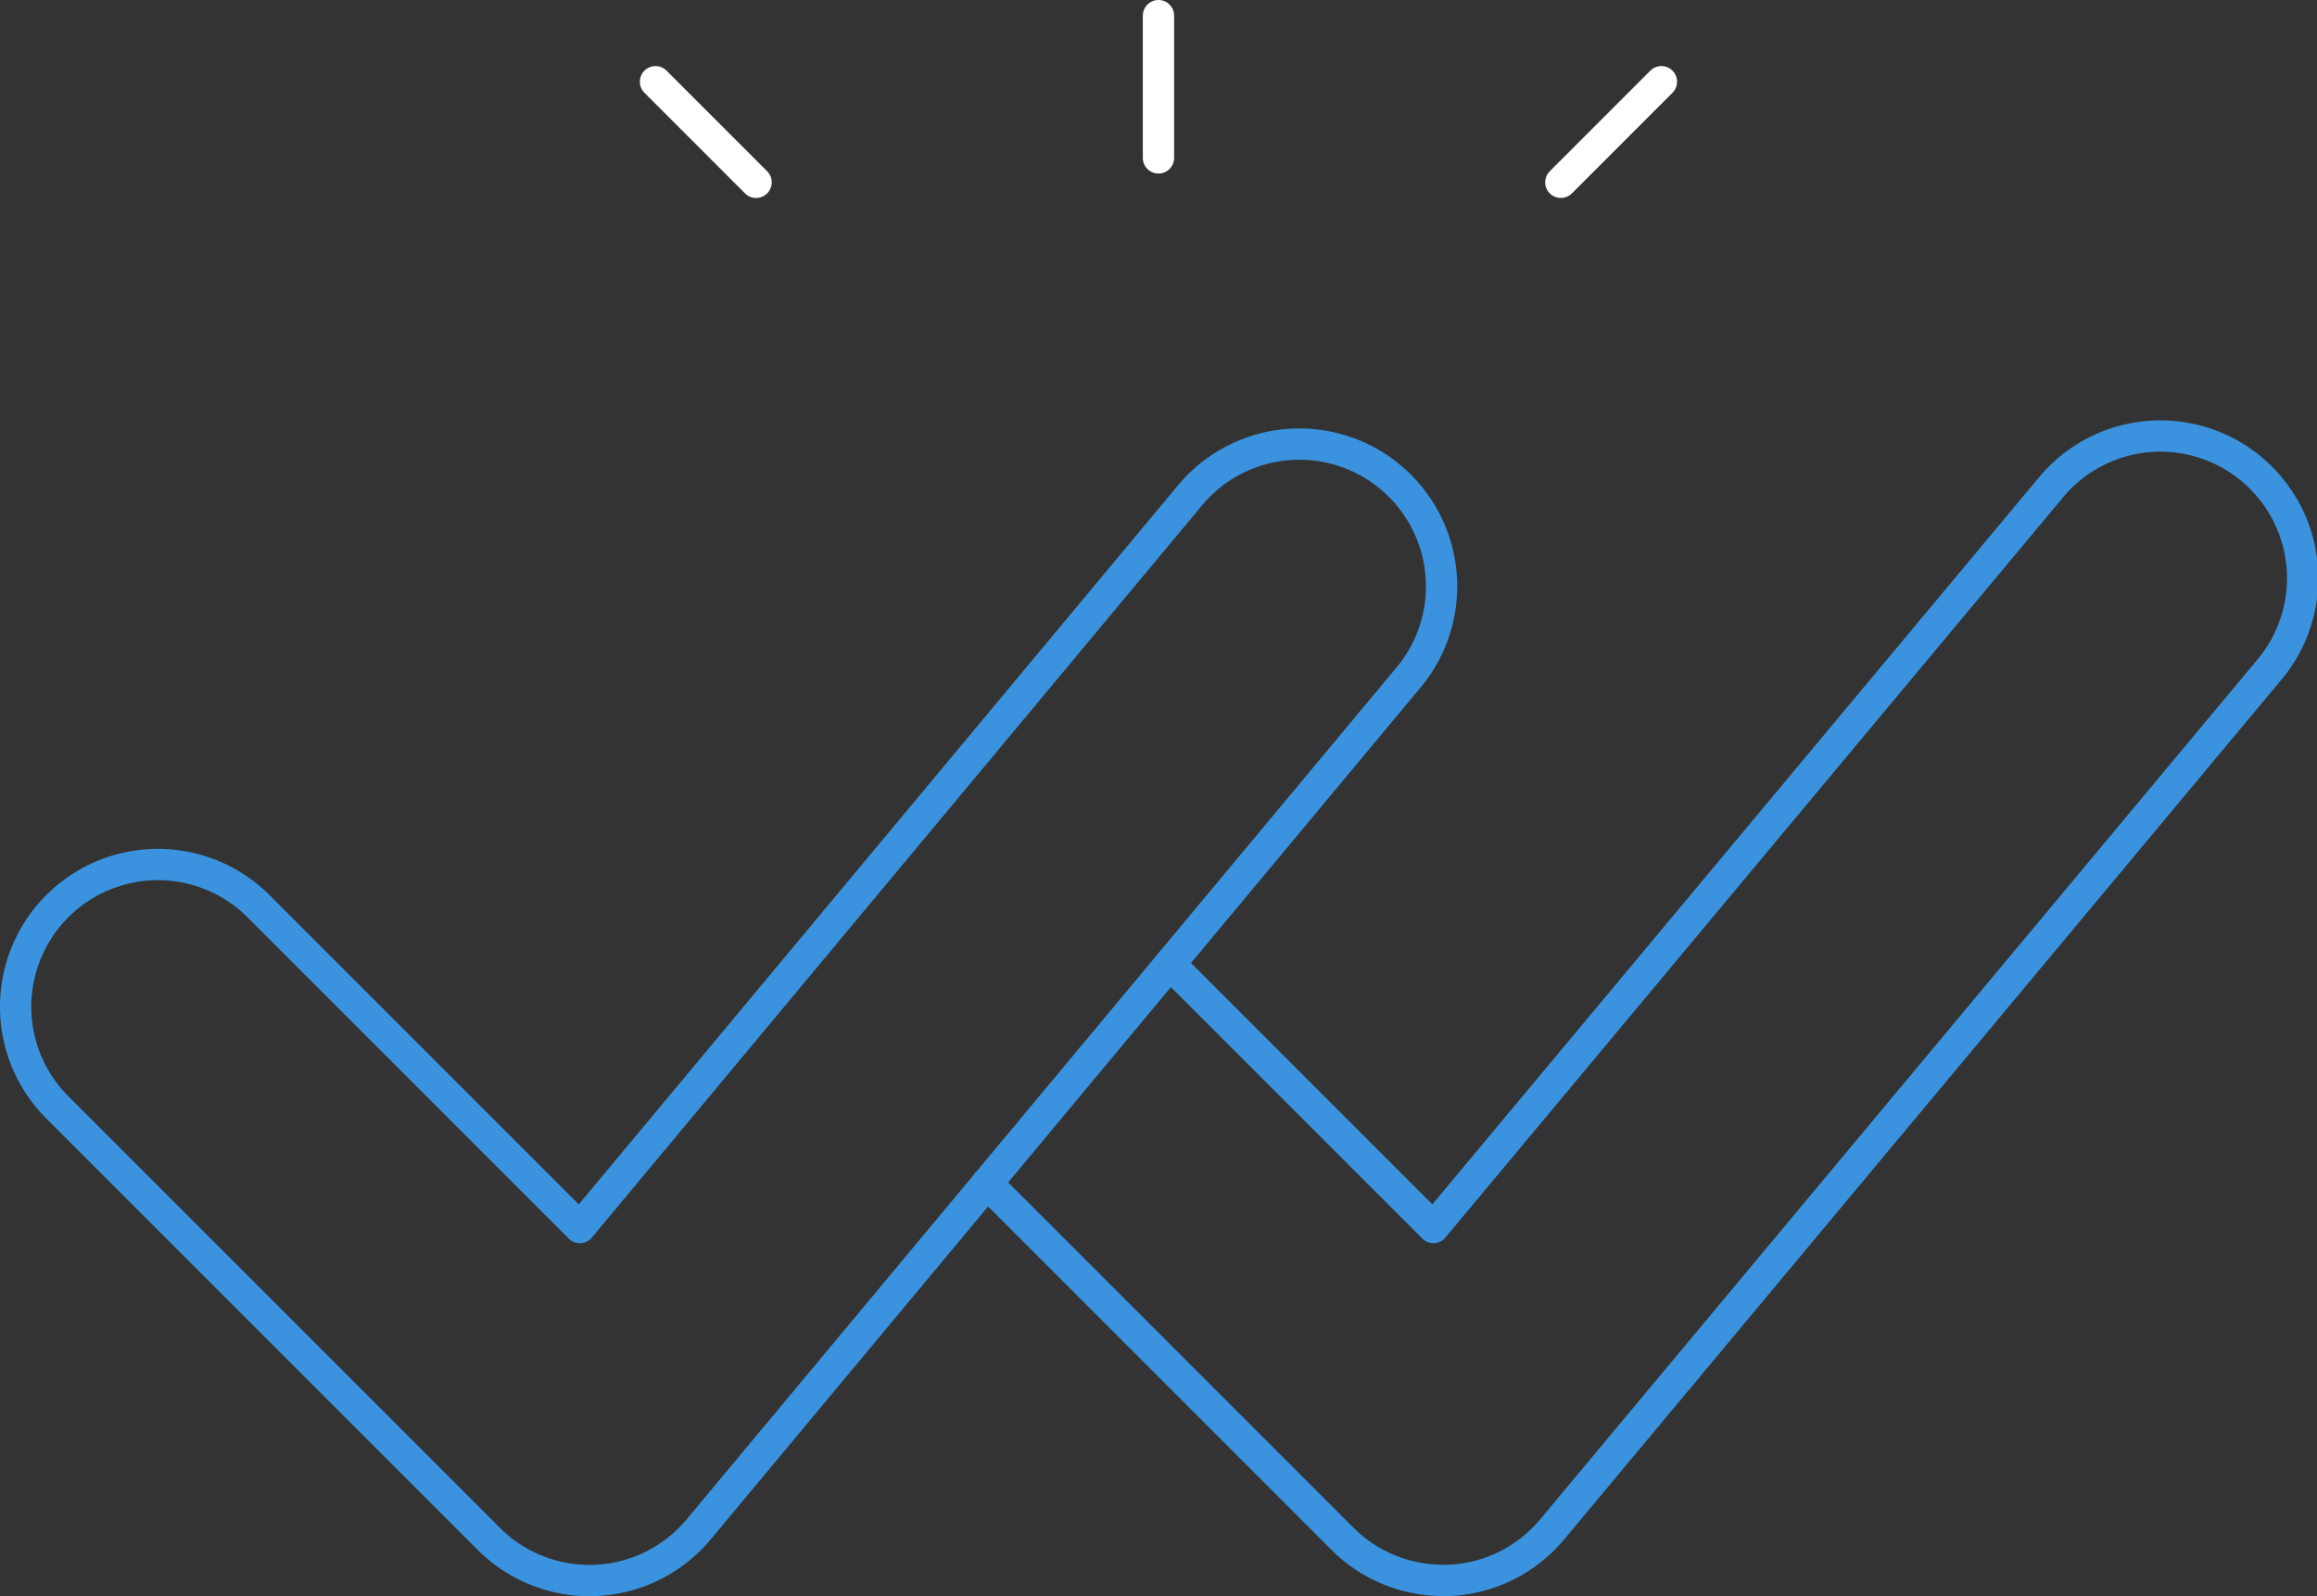
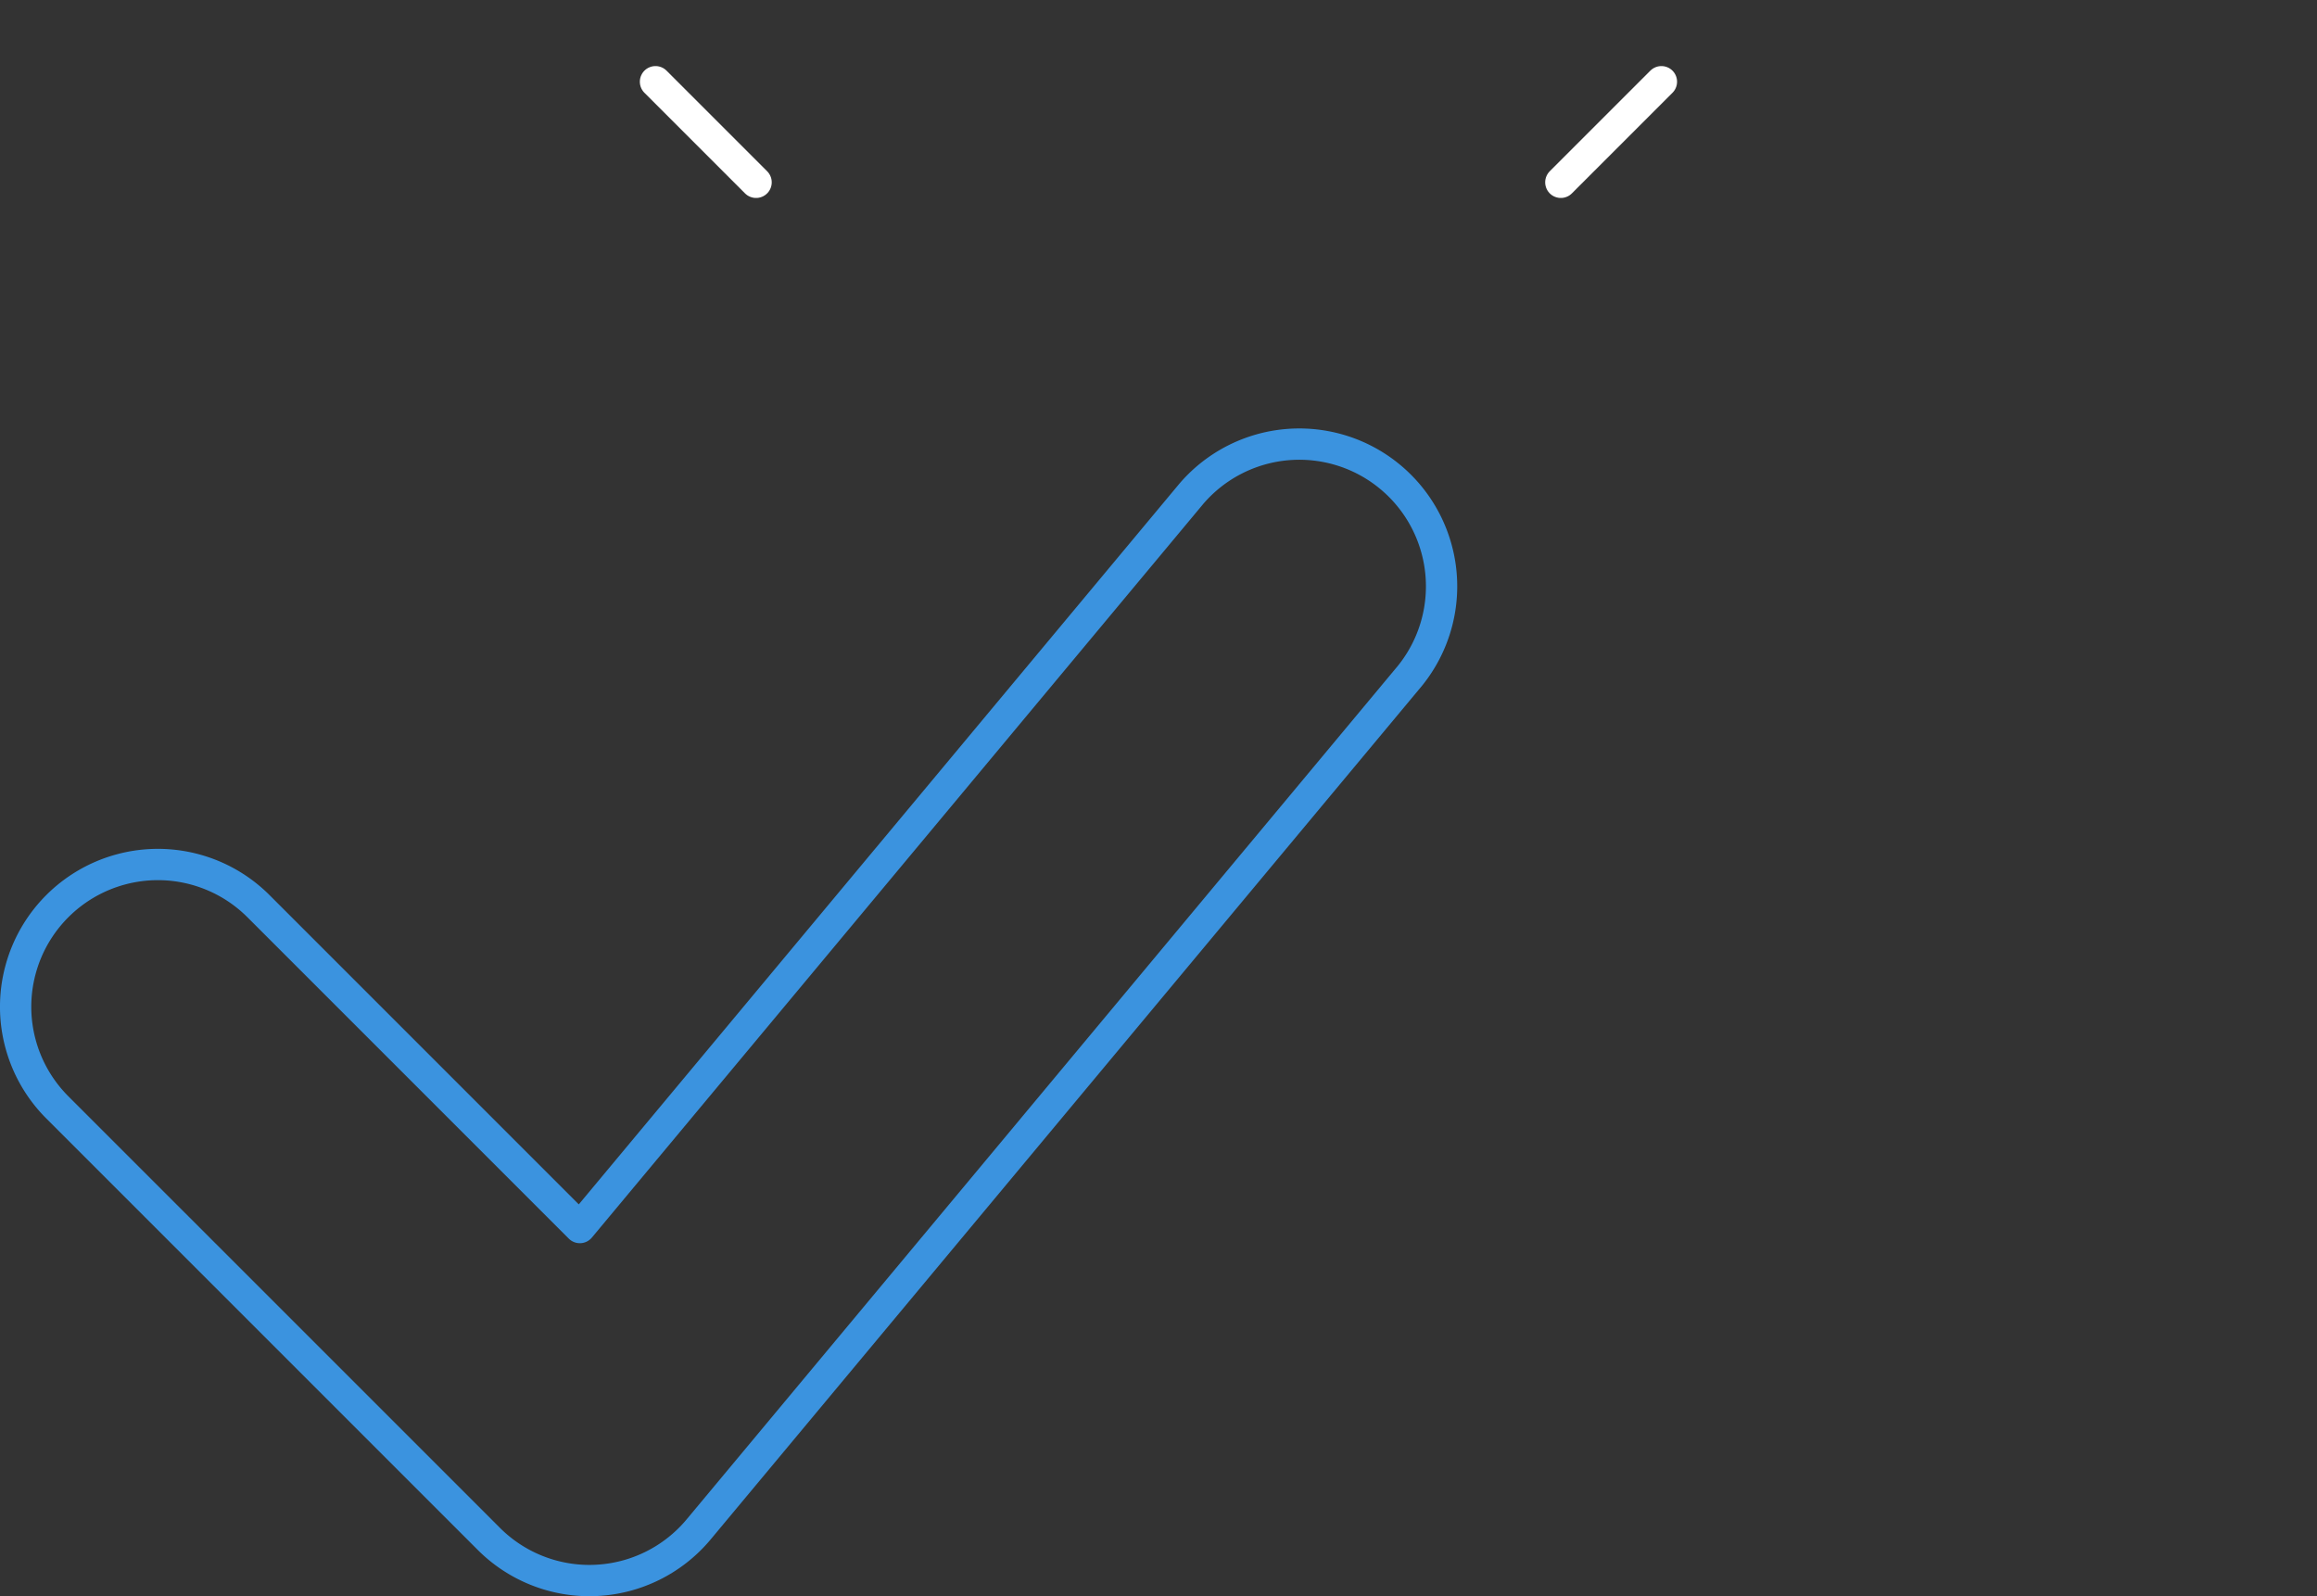
<svg xmlns="http://www.w3.org/2000/svg" width="74.032" height="51" viewBox="0 0 74.032 51">
  <rect x="0" y="0" width="74.032" height="51" fill="#333333" stroke="none" />
  <g id="Group_15974" data-name="Group 15974" transform="translate(11011.5 15601.5)">
    <g id="double-check" transform="translate(-11022 -15687.999)">
-       <line id="Line_707" data-name="Line 707" y2="4.545" transform="translate(47.515 86.999)" fill="none" stroke="#fff" stroke-linecap="round" stroke-linejoin="round" stroke-miterlimit="10" stroke-width="1" />
      <line id="Line_708" data-name="Line 708" x2="3.214" y2="3.214" transform="translate(31.444 89.11)" fill="none" stroke="#fff" stroke-linecap="round" stroke-linejoin="round" stroke-miterlimit="10" stroke-width="1" />
      <line id="Line_709" data-name="Line 709" y1="3.214" x2="3.214" transform="translate(60.371 89.11)" fill="none" stroke="#fff" stroke-linecap="round" stroke-linejoin="round" stroke-miterlimit="10" stroke-width="1" />
      <g id="Group_15972" data-name="Group 15972" transform="translate(11 100.637)">
        <path id="Path_6750" data-name="Path 6750" d="M29.333,213.369a4.544,4.544,0,0,1-3.214-1.332L12.331,198.25a4.545,4.545,0,1,1,6.428-6.428L29.027,202.09l19.542-23.449a4.545,4.545,0,0,1,6.982,5.819L32.824,211.733a4.541,4.541,0,0,1-3.285,1.631C29.471,213.367,29.4,213.369,29.333,213.369Z" transform="translate(-11 -177.007)" fill="none" stroke="#3b93df" stroke-linecap="round" stroke-linejoin="round" stroke-miterlimit="10" stroke-width="1" />
      </g>
      <g id="Group_15973" data-name="Group 15973" transform="translate(42.035 100.485)">
-         <path id="Path_6751" data-name="Path 6751" d="M221.675,192.819l8.421,8.421,19.694-23.6a4.545,4.545,0,1,1,6.982,5.819l-22.879,27.424a4.541,4.541,0,0,1-3.285,1.631c-.069,0-.138,0-.206,0a4.544,4.544,0,0,1-3.214-1.332l-11.357-11.357" transform="translate(-215.832 -176.006)" fill="none" stroke="#3b93df" stroke-linecap="round" stroke-linejoin="round" stroke-miterlimit="10" stroke-width="1" />
-       </g>
+         </g>
    </g>
  </g>
</svg>